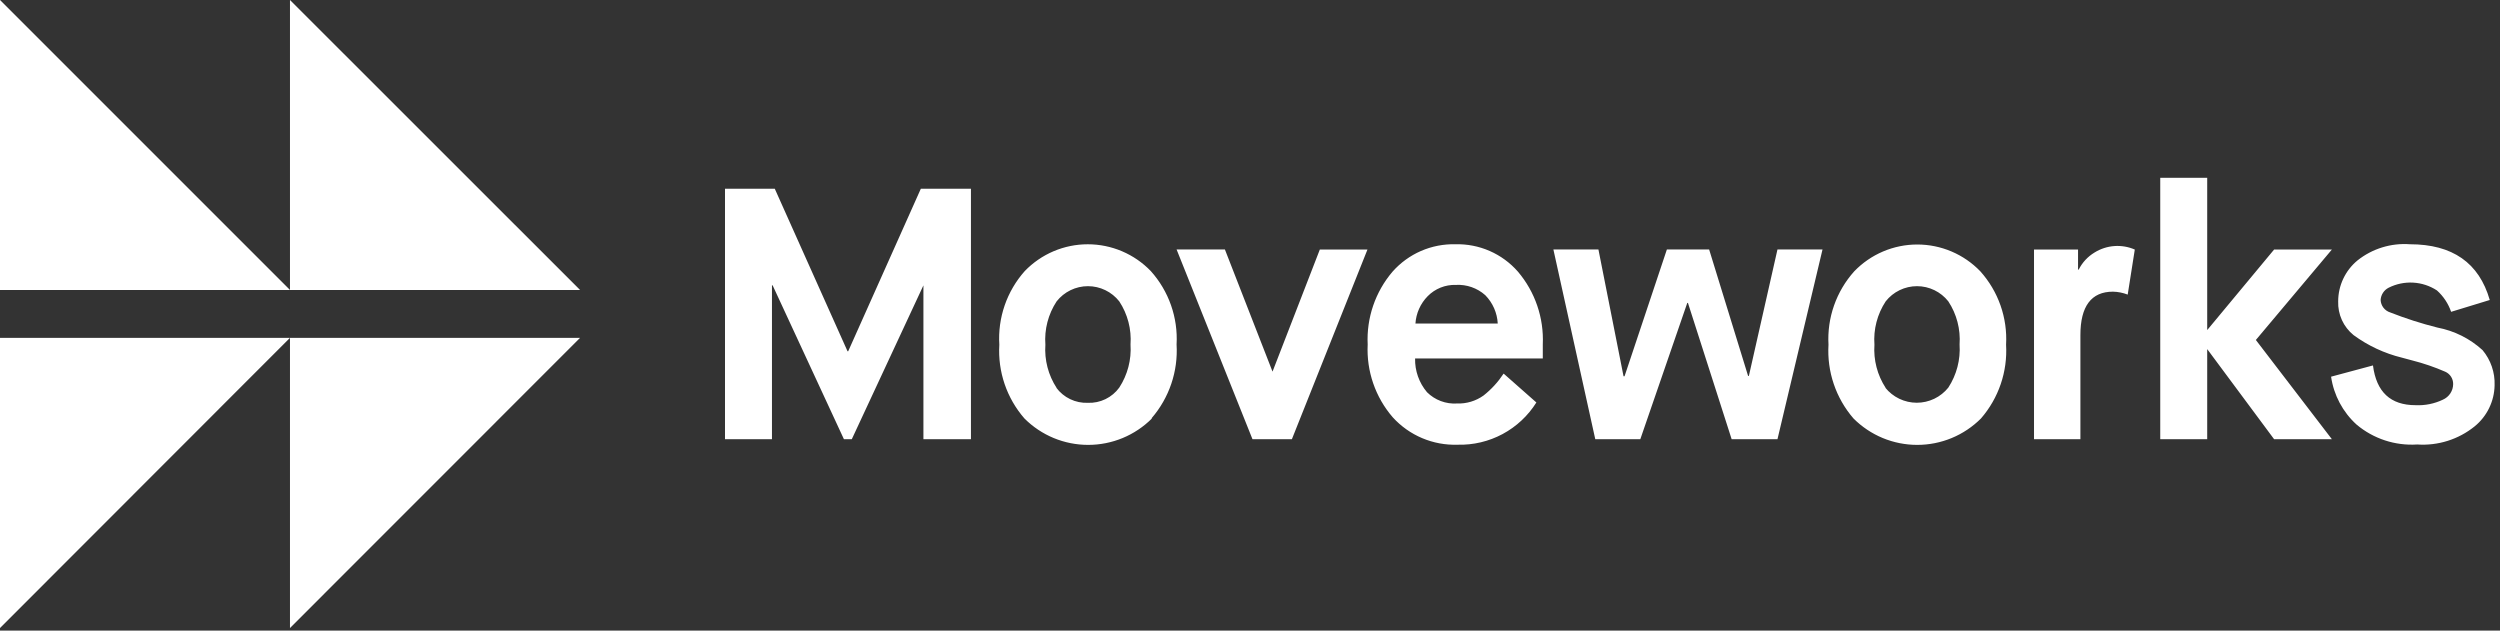
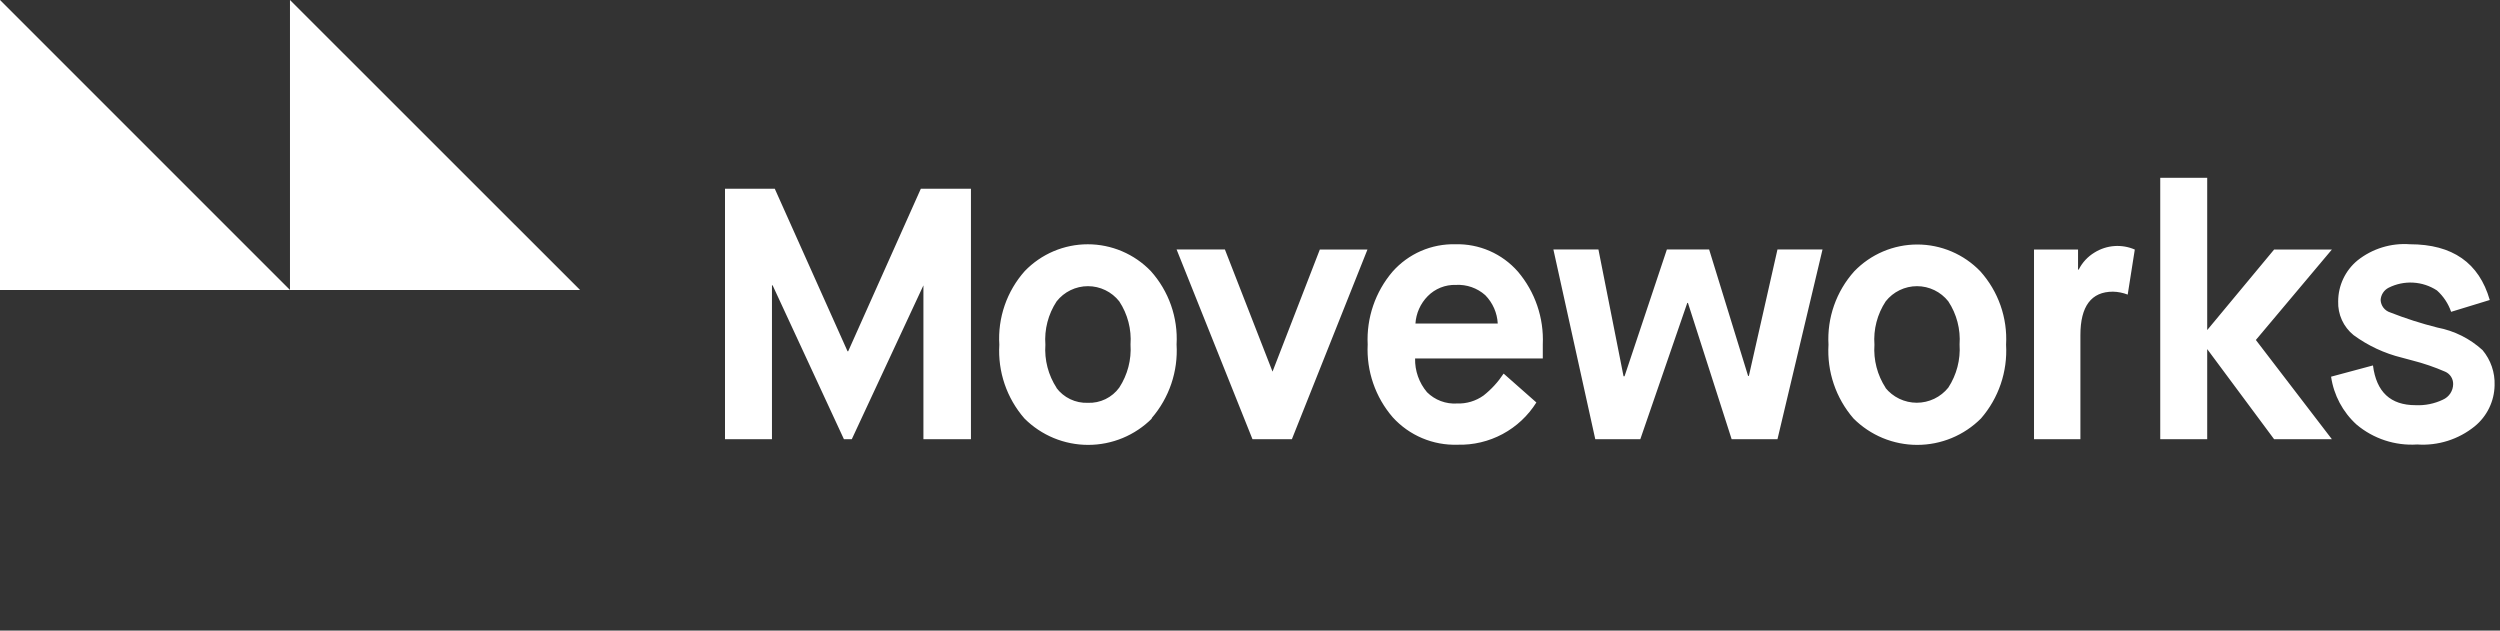
<svg xmlns="http://www.w3.org/2000/svg" width="222" height="56" viewBox="0 0 222 56" fill="none">
  <rect x="0" y="0" width="222" height="56" fill="#333333" stroke="none" />
  <g clip-path="url(#clip0_10963_22309)">
    <path d="M200.32 30.19L207.07 39H201.94L196 31V39H191.83V15.79H196V29.31L201.94 22.16H207.07L200.32 30.19ZM207 33.45L210.72 32.45C211.02 34.81 212.28 35.98 214.5 35.98C215.338 36.021 216.173 35.852 216.93 35.49C217.199 35.372 217.427 35.179 217.589 34.935C217.75 34.69 217.838 34.403 217.84 34.11C217.844 33.878 217.78 33.65 217.656 33.455C217.531 33.259 217.352 33.104 217.14 33.01C216.195 32.598 215.219 32.264 214.22 32.01L213.29 31.76C211.743 31.381 210.285 30.702 209 29.76C208.554 29.401 208.199 28.942 207.961 28.422C207.723 27.901 207.61 27.332 207.63 26.76C207.631 26.067 207.784 25.382 208.08 24.754C208.375 24.127 208.806 23.572 209.34 23.13C210.656 22.08 212.321 21.566 214 21.69C217.78 21.69 220.143 23.34 221.09 26.64L217.66 27.69C217.409 26.96 216.975 26.306 216.4 25.79C215.768 25.378 215.04 25.139 214.287 25.097C213.534 25.055 212.783 25.211 212.11 25.55C211.906 25.653 211.733 25.808 211.609 26C211.484 26.191 211.412 26.412 211.4 26.64C211.411 26.887 211.497 27.125 211.647 27.322C211.797 27.519 212.004 27.665 212.24 27.74C213.613 28.28 215.019 28.731 216.45 29.09C217.943 29.373 219.328 30.066 220.45 31.09C221.181 31.965 221.563 33.08 221.52 34.22C221.507 34.919 221.342 35.607 221.036 36.235C220.731 36.864 220.292 37.418 219.75 37.86C218.314 39.022 216.492 39.597 214.65 39.47C212.692 39.598 210.761 38.964 209.26 37.7C208.037 36.588 207.238 35.086 207 33.45V33.45ZM180.62 39V22.16H184.53V23.94H184.59C184.906 23.31 185.395 22.782 186 22.42C186.529 22.091 187.131 21.895 187.753 21.85C188.375 21.805 188.998 21.911 189.57 22.16L188.94 26.16C188.522 25.998 188.078 25.91 187.63 25.9C185.71 25.9 184.74 27.19 184.74 29.75V39H180.62ZM167.41 34.42C167.746 34.839 168.173 35.178 168.657 35.41C169.142 35.642 169.672 35.763 170.21 35.763C170.747 35.763 171.278 35.642 171.763 35.41C172.247 35.178 172.673 34.839 173.01 34.42C173.749 33.285 174.1 31.941 174.01 30.59C174.106 29.238 173.755 27.892 173.01 26.76C172.679 26.34 172.256 26 171.775 25.767C171.293 25.533 170.765 25.412 170.23 25.412C169.695 25.412 169.167 25.533 168.685 25.767C168.203 26 167.781 26.34 167.45 26.76C166.701 27.898 166.349 29.252 166.45 30.61C166.356 31.965 166.707 33.313 167.45 34.45L167.41 34.42ZM175.91 37.16C175.167 37.904 174.285 38.494 173.313 38.897C172.342 39.299 171.301 39.506 170.25 39.506C169.199 39.506 168.158 39.299 167.186 38.897C166.215 38.494 165.333 37.904 164.59 37.16C163.023 35.35 162.227 32.999 162.37 30.61C162.303 29.426 162.471 28.24 162.864 27.122C163.257 26.003 163.867 24.972 164.66 24.09C165.385 23.338 166.254 22.739 167.215 22.331C168.176 21.922 169.21 21.712 170.255 21.712C171.299 21.712 172.333 21.922 173.295 22.331C174.256 22.739 175.125 23.338 175.85 24.09C176.642 24.972 177.253 26.003 177.646 27.122C178.039 28.24 178.207 29.426 178.14 30.61C178.28 33.001 177.48 35.352 175.91 37.16V37.16ZM141.66 39L137.94 22.15H141.94L144.17 33.41H144.26L148.02 22.15H151.77L155.23 33.38H155.3L157.84 22.15H161.84L157.84 39H153.77L149.89 26.9H149.83L145.66 39H141.66ZM125.66 28.73H133C132.95 27.783 132.555 26.887 131.89 26.21C131.174 25.573 130.236 25.246 129.28 25.3C128.817 25.285 128.355 25.366 127.925 25.538C127.495 25.71 127.105 25.97 126.78 26.3C126.135 26.956 125.748 27.822 125.69 28.74L125.66 28.73ZM133.54 33.19L136.43 35.74C135.69 36.92 134.656 37.887 133.428 38.545C132.2 39.203 130.822 39.528 129.43 39.49C128.353 39.526 127.281 39.327 126.288 38.907C125.295 38.488 124.405 37.857 123.68 37.06C122.131 35.271 121.333 32.953 121.45 30.59C121.335 28.231 122.126 25.916 123.66 24.12C124.357 23.333 125.217 22.707 126.181 22.287C127.145 21.868 128.189 21.664 129.24 21.69C130.287 21.663 131.327 21.866 132.286 22.286C133.245 22.706 134.1 23.332 134.79 24.12C136.318 25.92 137.107 28.232 137 30.59V31.83H125.66C125.635 32.926 126.012 33.993 126.72 34.83C127.068 35.175 127.484 35.443 127.943 35.615C128.401 35.787 128.891 35.861 129.38 35.83C130.223 35.861 131.054 35.612 131.74 35.12C132.43 34.576 133.028 33.925 133.51 33.19H133.54ZM111.22 39L104.48 22.15H108.77L113 33L117.2 22.16H121.43L114.72 39H111.22ZM93.8 34.43C94.123 34.864 94.546 35.213 95.034 35.446C95.522 35.68 96.059 35.791 96.6 35.77C97.14 35.792 97.677 35.68 98.164 35.444C98.65 35.209 99.072 34.857 99.39 34.42C100.129 33.285 100.48 31.941 100.39 30.59C100.486 29.238 100.135 27.892 99.39 26.76C99.059 26.34 98.636 26 98.155 25.767C97.673 25.533 97.145 25.412 96.61 25.412C96.075 25.412 95.546 25.533 95.065 25.767C94.584 26 94.161 26.34 93.83 26.76C93.081 27.898 92.729 29.252 92.83 30.61C92.736 31.965 93.087 33.313 93.83 34.45L93.8 34.43ZM102.29 37.16C101.547 37.904 100.665 38.494 99.693 38.897C98.722 39.299 97.681 39.506 96.63 39.506C95.579 39.506 94.537 39.299 93.566 38.897C92.595 38.494 91.713 37.904 90.97 37.16C89.396 35.354 88.595 33.001 88.74 30.61C88.666 29.425 88.828 28.237 89.216 27.114C89.604 25.992 90.21 24.957 91 24.07C91.725 23.318 92.594 22.72 93.555 22.311C94.516 21.902 95.55 21.692 96.595 21.692C97.639 21.692 98.673 21.902 99.635 22.311C100.596 22.72 101.465 23.318 102.19 24.07C102.982 24.952 103.593 25.983 103.986 27.102C104.379 28.22 104.547 29.406 104.48 30.59C104.623 32.979 103.826 35.33 102.26 37.14L102.29 37.16ZM64.38 39V16.76H68.8L75.26 31.19H75.32L81.77 16.76H86.22V39H82V25.34L75.64 39H74.94L68.61 25.34H68.55V39H64.38Z" fill="white" />
    <path d="M25.75 0V25.75H51.51L25.75 0ZM25.75 25.75H0V0L25.75 25.75Z" fill="white" />
-     <path d="M51.51 30H25.75V55.77L51.51 30ZM0 55.77V30H25.75L0 55.77Z" fill="white" />
  </g>
  <defs>
    <clipPath id="clip0_10963_22309">
      <rect width="221.53" height="55.77" fill="white" />
    </clipPath>
  </defs>
</svg>